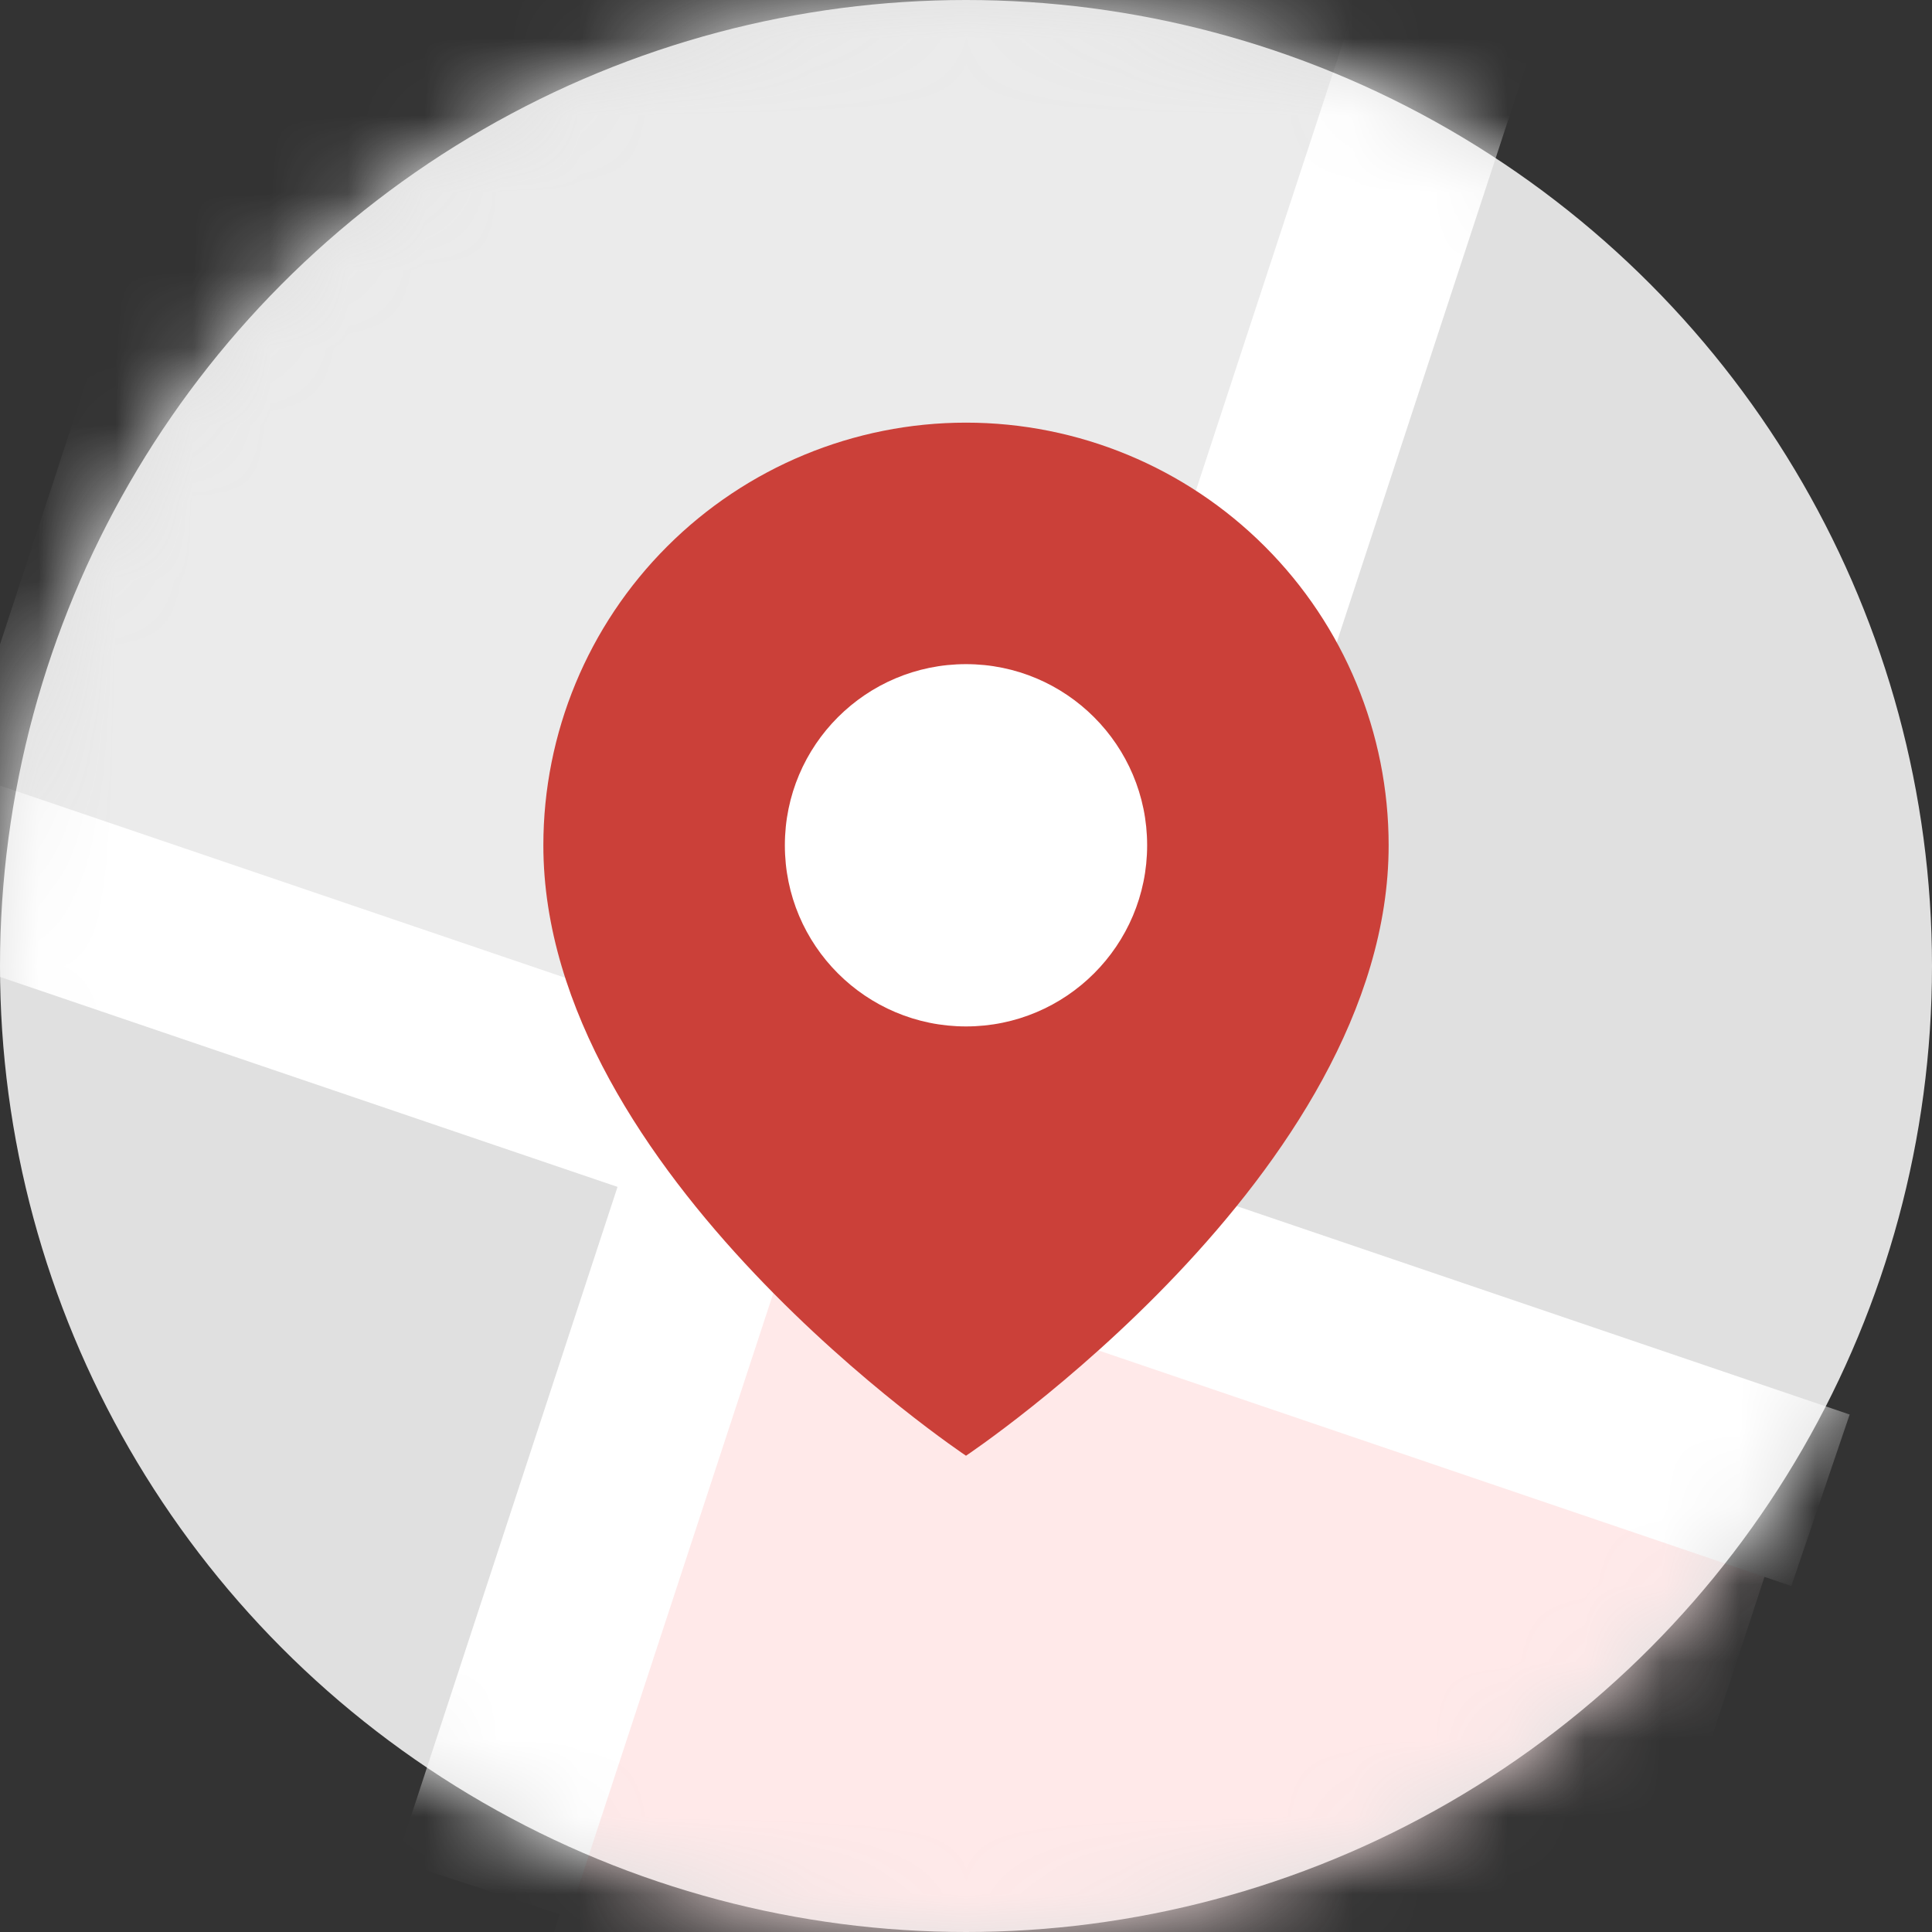
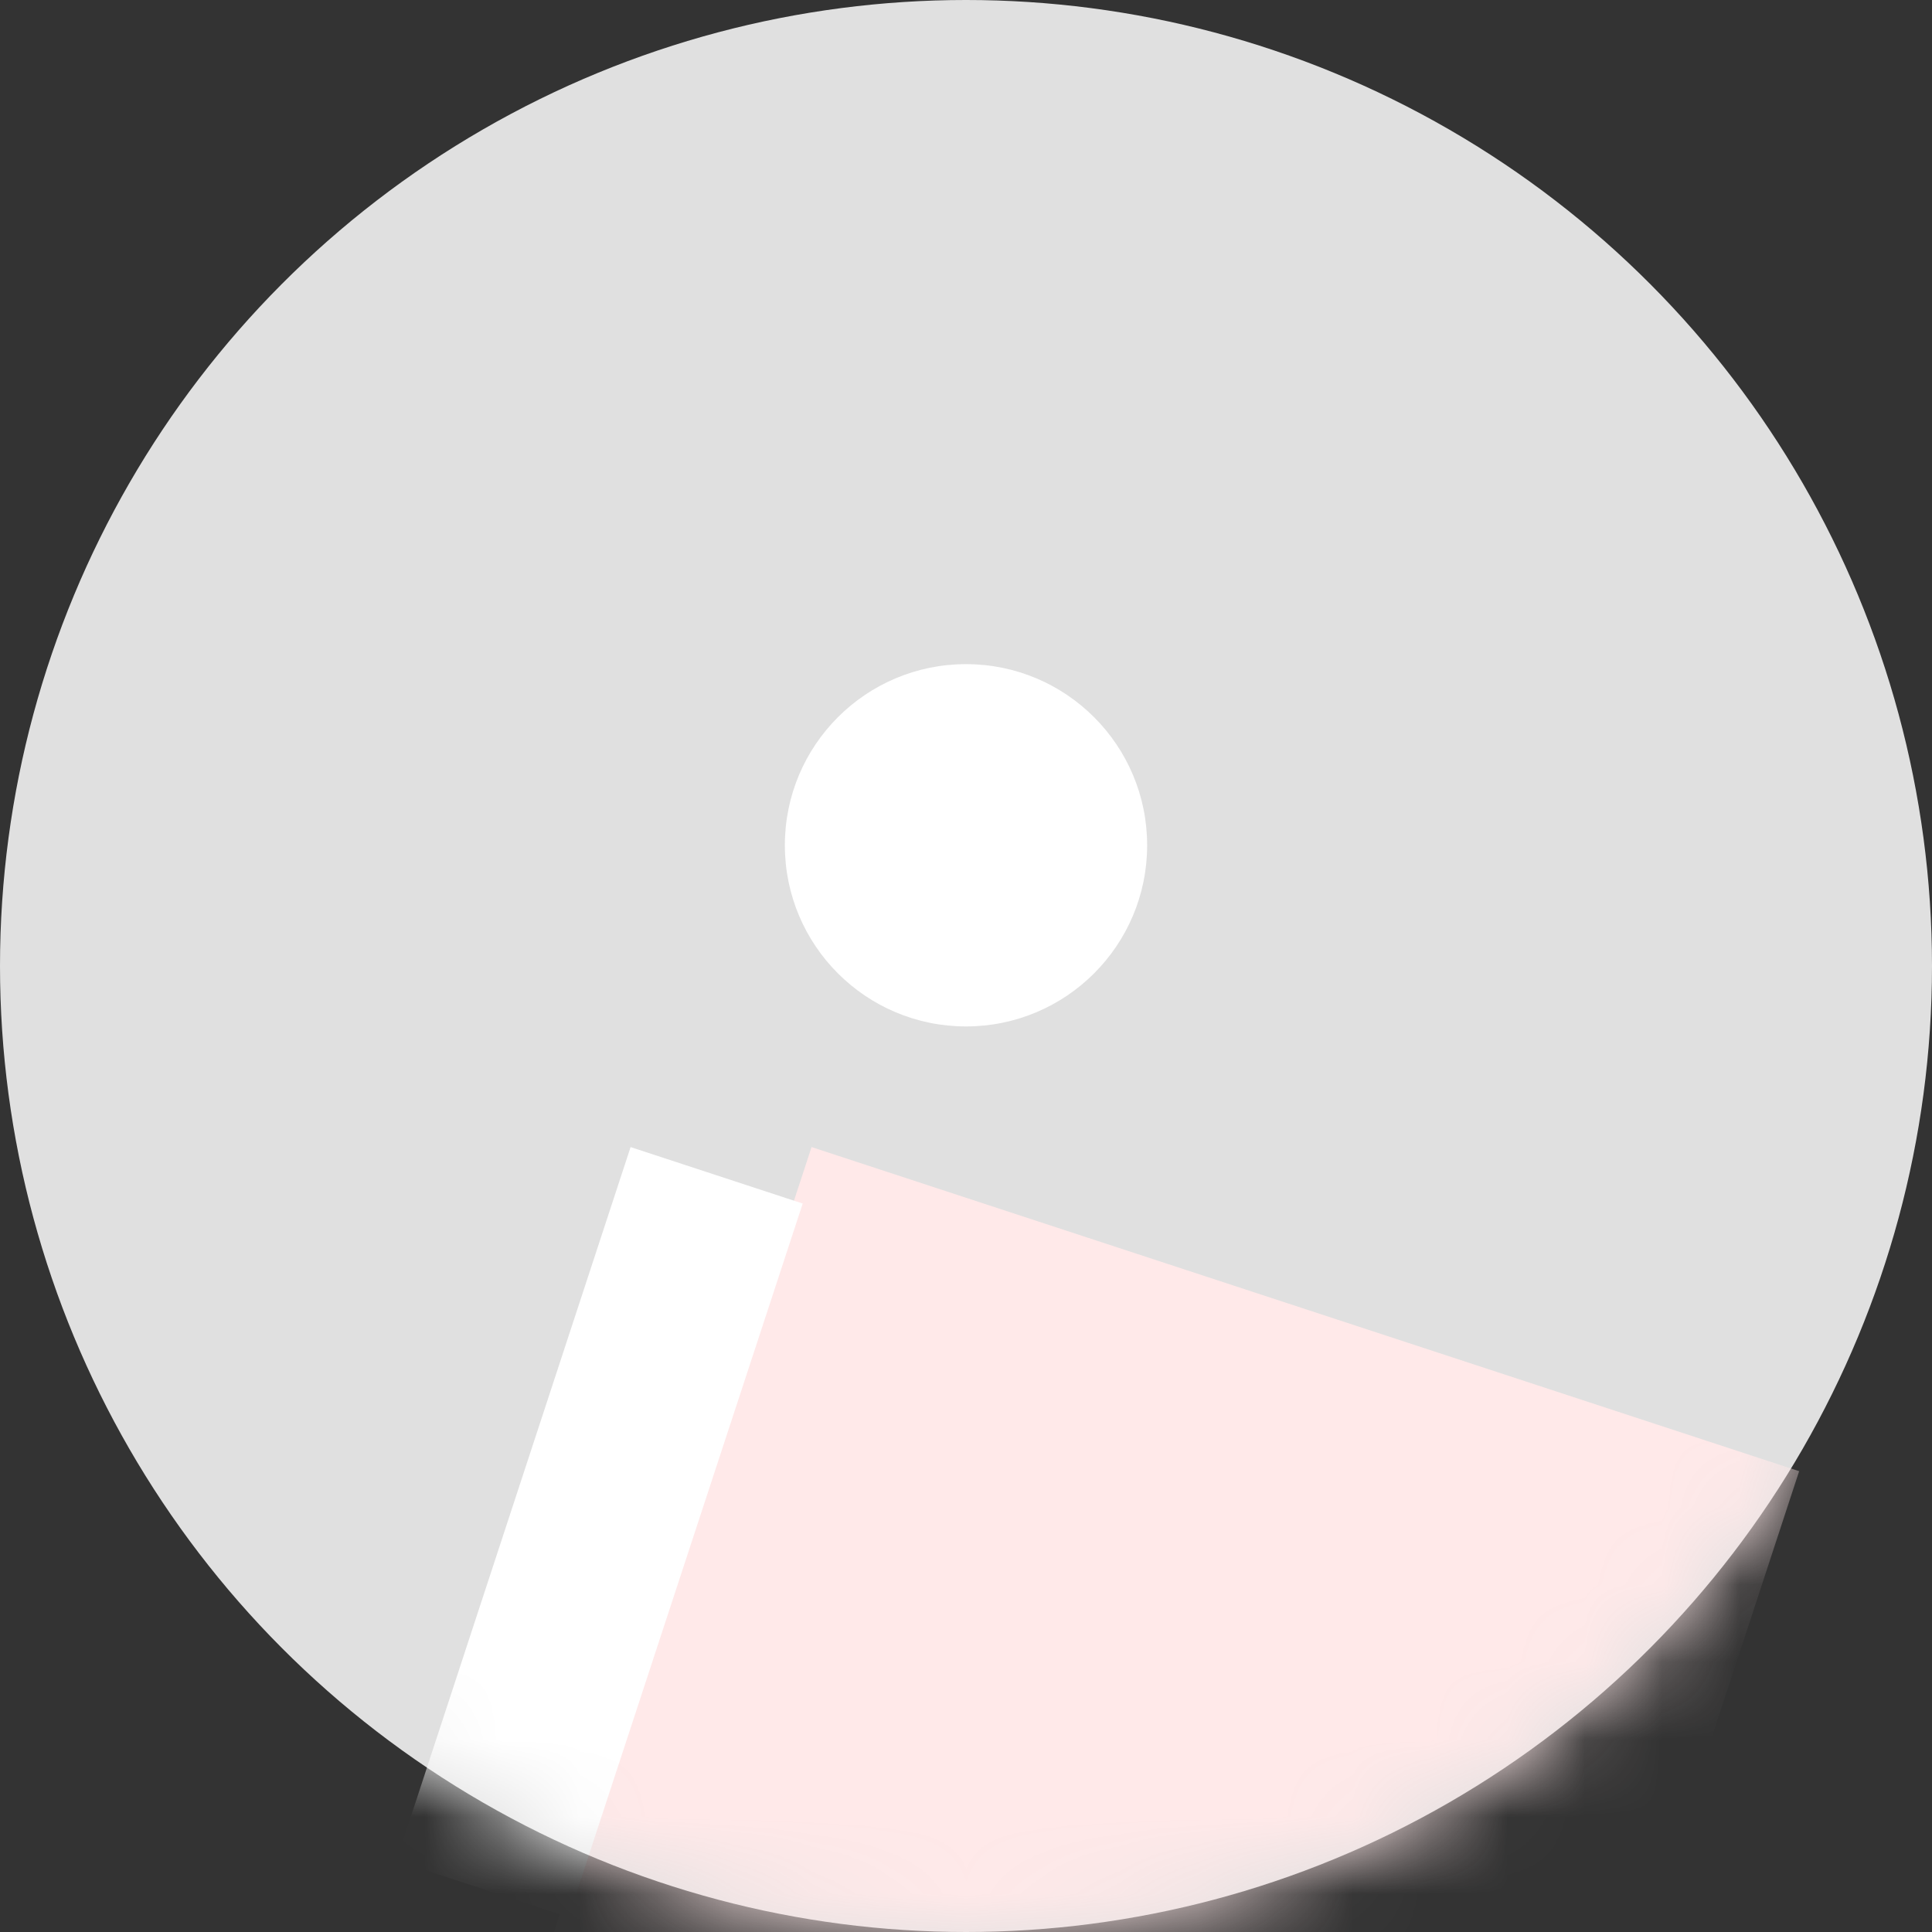
<svg xmlns="http://www.w3.org/2000/svg" width="25" height="25" viewBox="0 0 25 25" fill="none">
  <rect x="0" y="0" width="25" height="25" fill="#333333" stroke="none" />
  <circle cx="12.5" cy="12.5" r="12.5" fill="#E0E0E0" />
  <mask id="mask0" mask-type="alpha" maskUnits="userSpaceOnUse" x="0" y="0" width="25" height="25">
    <circle cx="12.5" cy="12.5" r="12.5" fill="#E0E0E0" />
  </mask>
  <g mask="url(#mask0)">
    <rect x="23.281" y="19.037" width="21.152" height="13.45" transform="rotate(108.169 23.281 19.037)" fill="#FFE9E9" />
-     <rect x="19.902" y="-4.752" width="21.152" height="14.828" transform="rotate(108.169 19.902 -4.752)" fill="#EBEBEB" />
-     <rect x="21.324" y="-3.957" width="21.152" height="2.344" transform="rotate(108.169 21.324 -3.957)" fill="white" />
    <rect x="10.387" y="15.574" width="9.718" height="2.344" transform="rotate(108.169 10.387 15.574)" fill="white" />
-     <rect x="23.18" y="20.523" width="25.311" height="2.344" transform="rotate(-161.221 23.18 20.523)" fill="white" />
  </g>
-   <path d="M17.969 10.938C17.969 15.191 12.5 18.837 12.5 18.837C12.5 18.837 7.031 15.191 7.031 10.938C7.031 9.487 7.607 8.096 8.633 7.071C9.659 6.045 11.05 5.469 12.5 5.469C13.95 5.469 15.341 6.045 16.367 7.071C17.393 8.096 17.969 9.487 17.969 10.938Z" fill="#CB4039" />
  <circle cx="12.5" cy="10.938" r="2.344" fill="white" />
</svg>